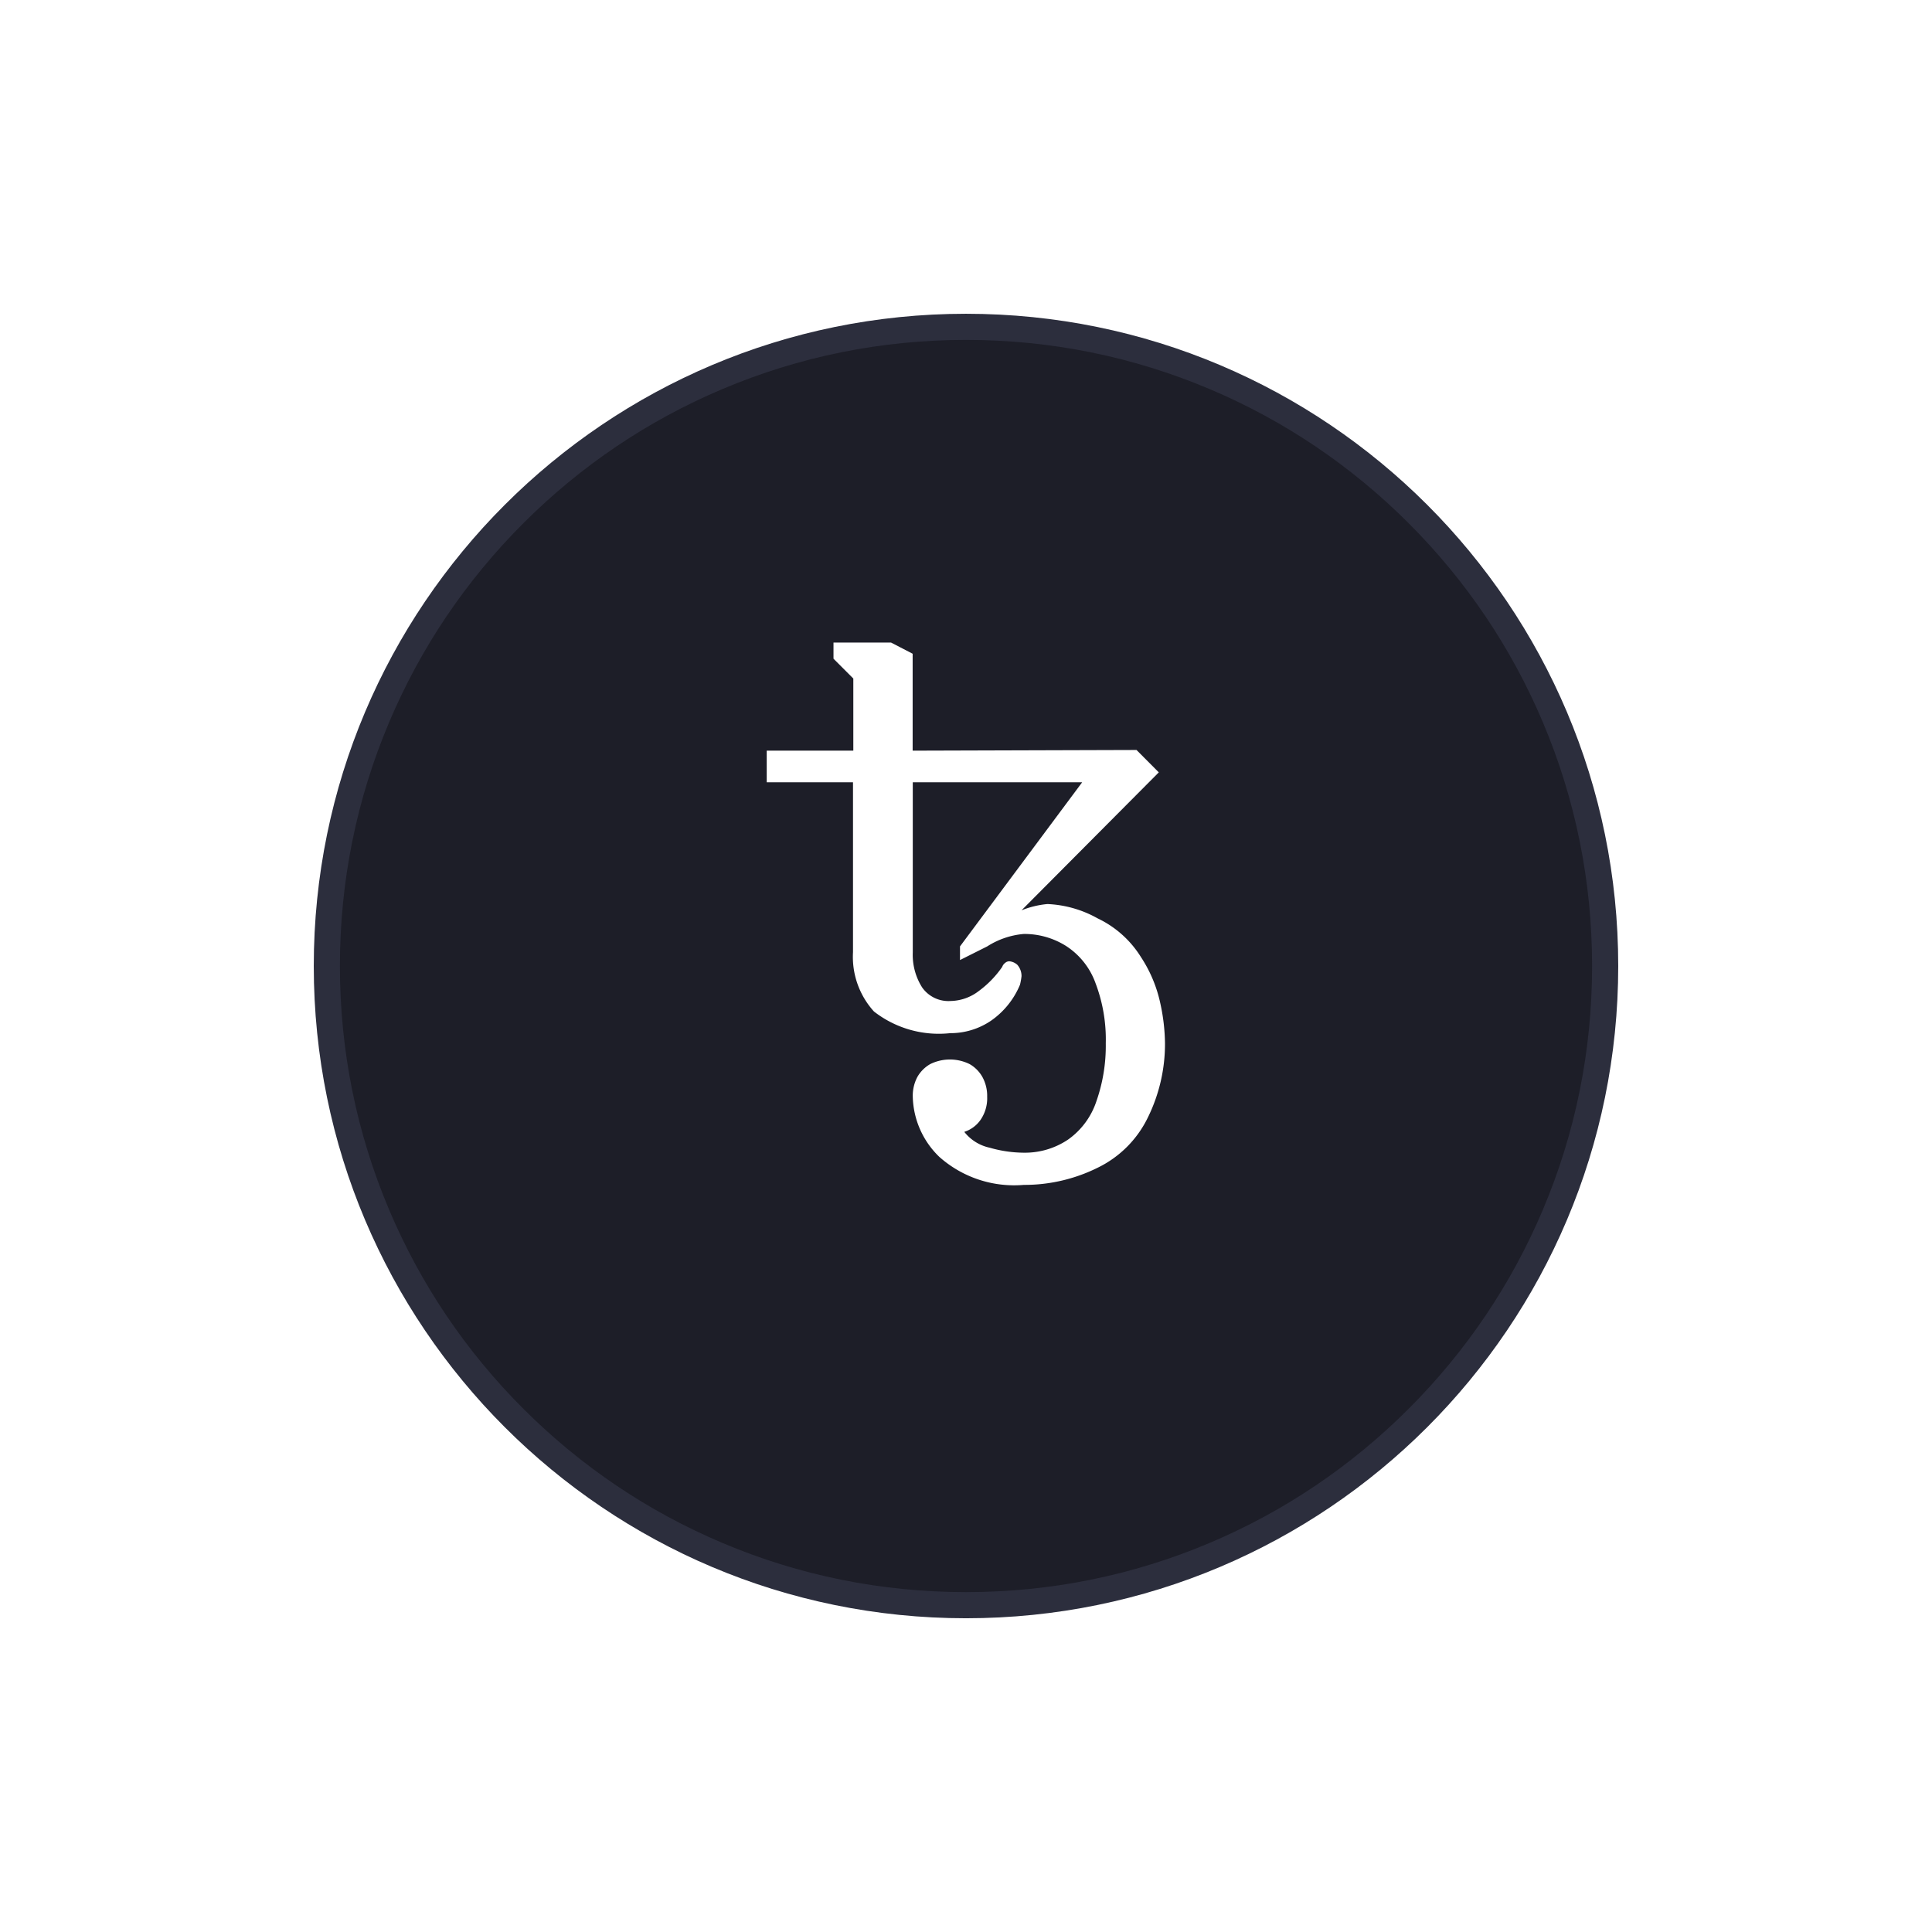
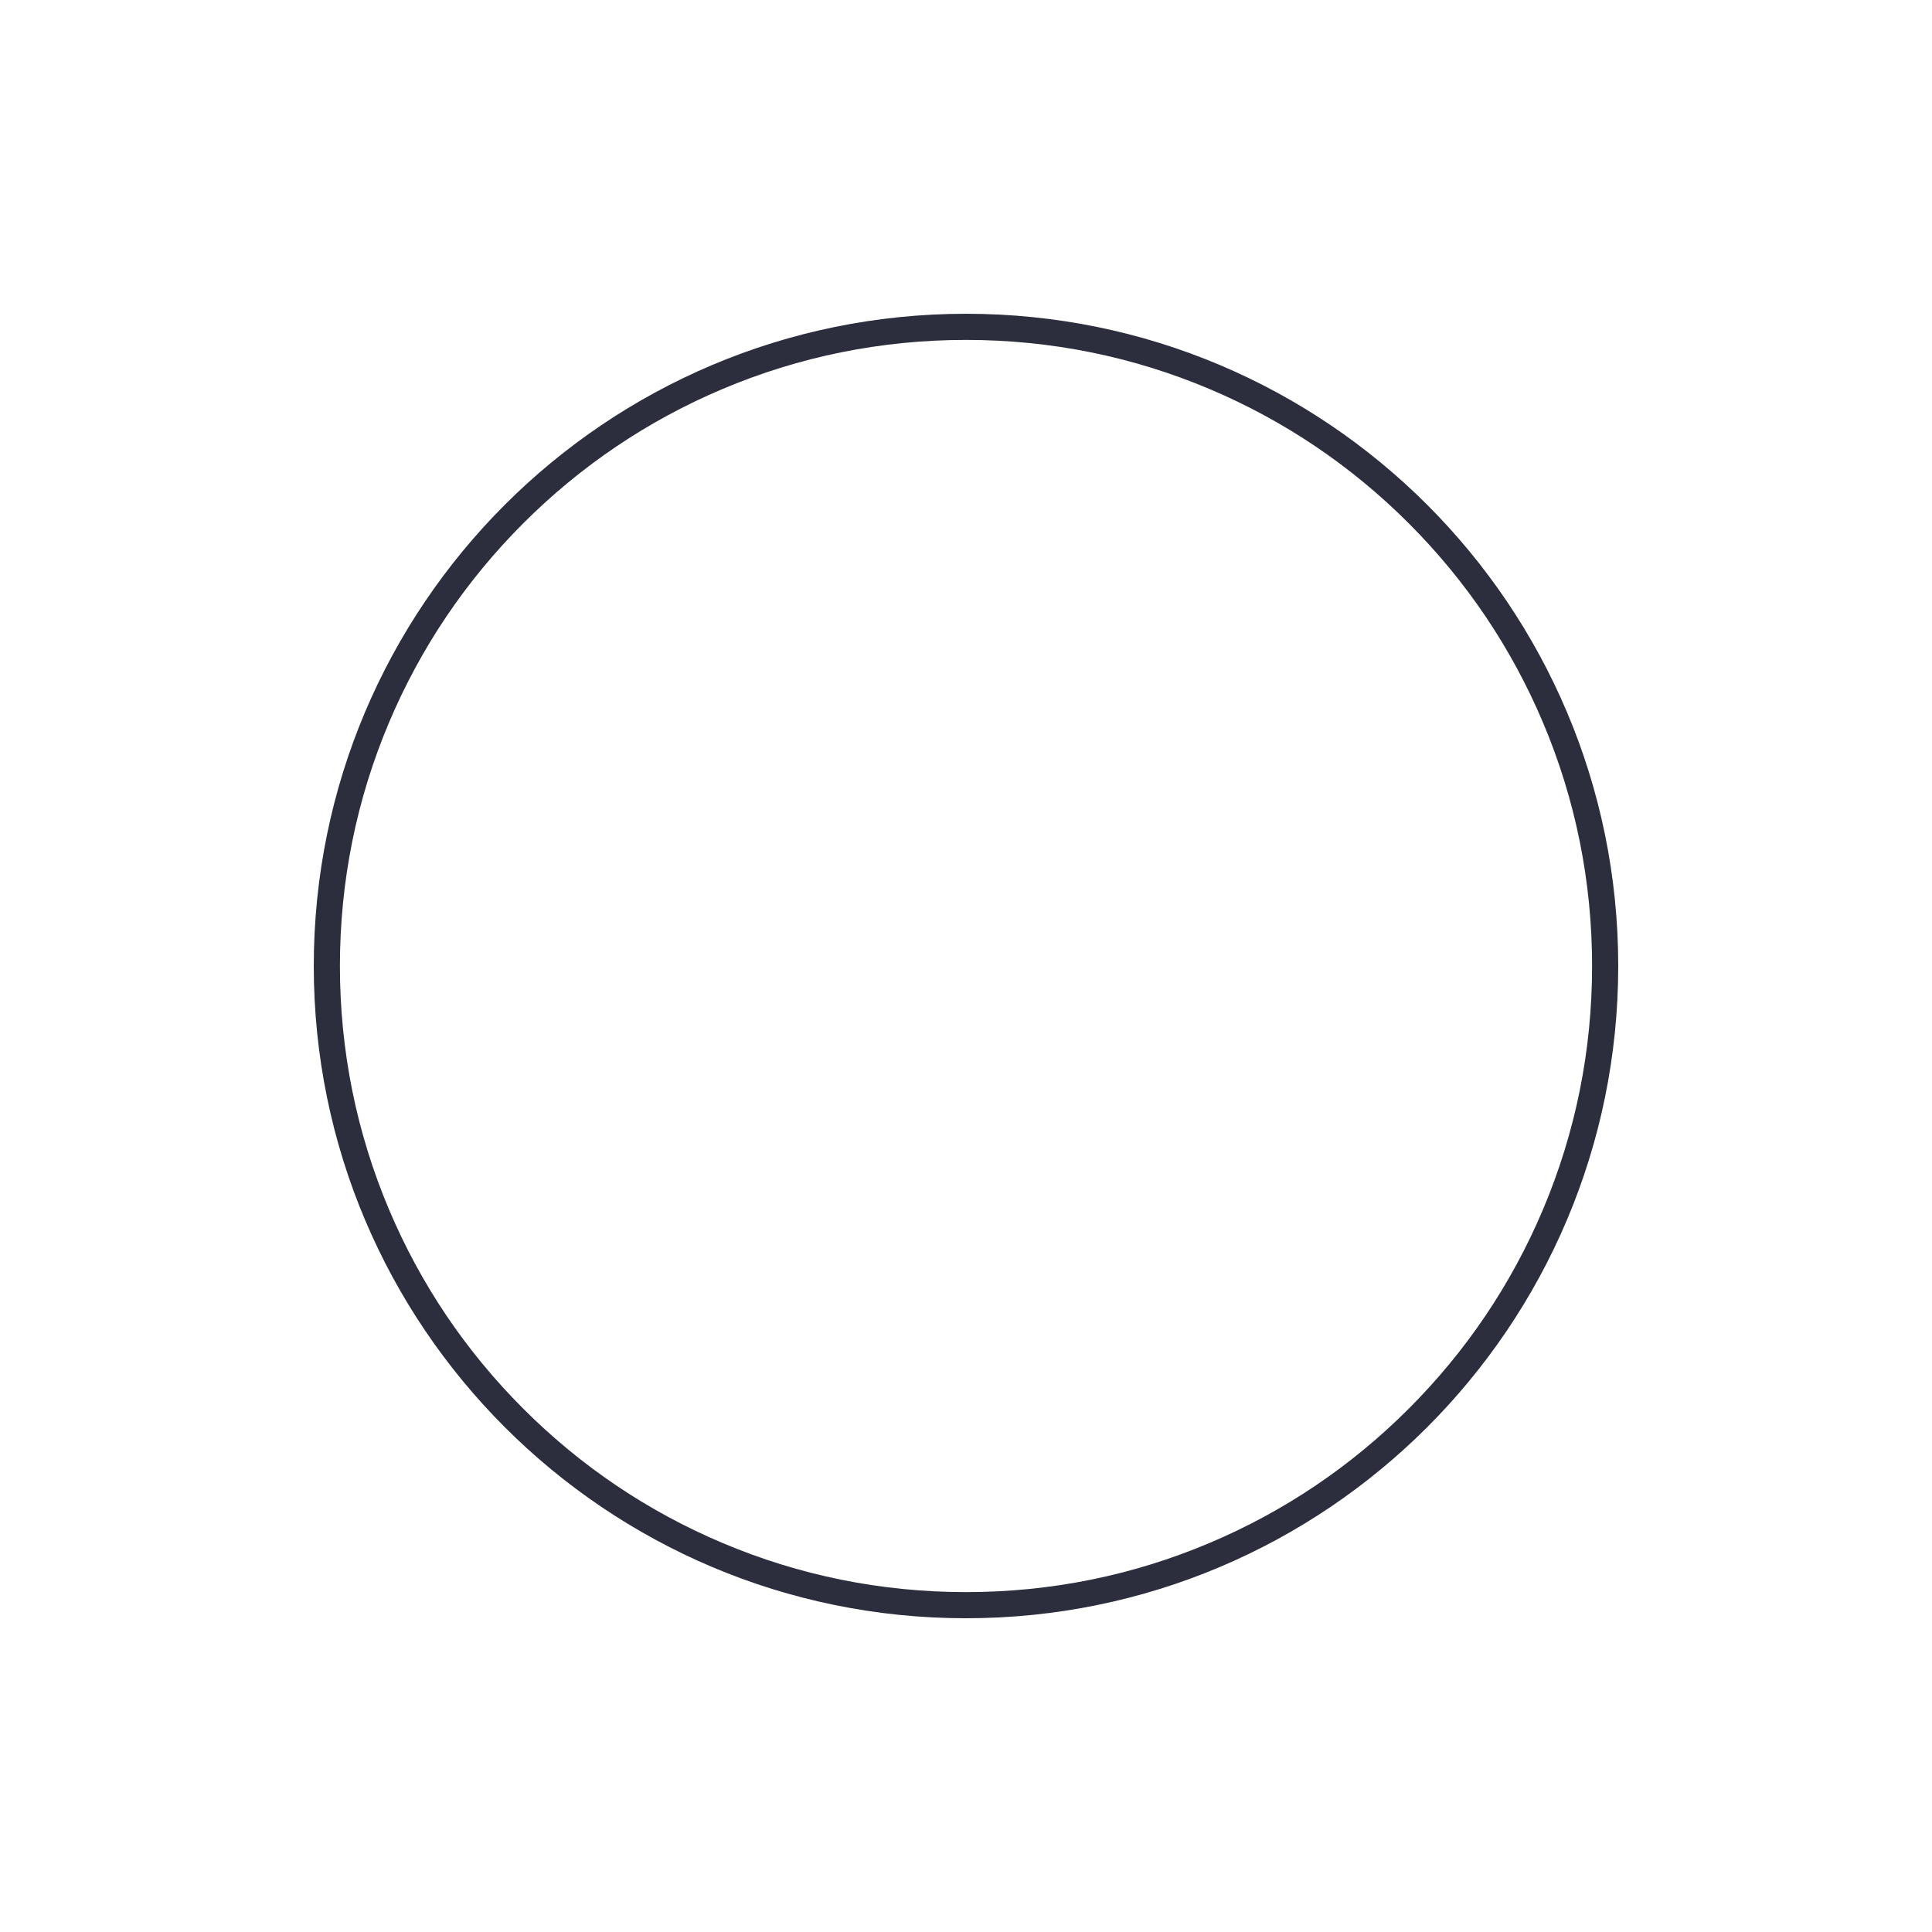
<svg xmlns="http://www.w3.org/2000/svg" width="73.889" height="73.89" viewBox="0 0 73.889 73.89">
  <defs>
    <filter id="Path_11713" x="0" y="0" width="73.889" height="73.89">
      <feOffset dy="2" />
      <feGaussianBlur stdDeviation="4" result="blur" />
      <feFlood flood-opacity="0.161" />
      <feComposite operator="in" in2="blur" />
      <feComposite in="SourceGraphic" />
    </filter>
  </defs>
  <g id="tron" transform="translate(12 10)">
    <g transform="matrix(1, 0, 0, 1, -12, -10)" filter="url(#Path_11713)">
      <g id="Path_11713-2" data-name="Path 11713" transform="translate(12 10)" fill="#1d1e28">
-         <path d="M 24.945 49.39 C 21.644 49.39 18.443 48.743 15.43 47.469 C 12.519 46.238 9.905 44.475 7.66 42.23 C 5.415 39.985 3.652 37.371 2.421 34.46 C 1.146 31.446 0.5 28.245 0.5 24.945 C 0.5 21.645 1.146 18.443 2.421 15.43 C 3.652 12.519 5.415 9.905 7.66 7.66 C 9.905 5.415 12.519 3.652 15.43 2.421 C 18.443 1.146 21.644 0.5 24.945 0.5 C 28.245 0.5 31.446 1.146 34.459 2.421 C 37.37 3.652 39.984 5.415 42.23 7.66 C 44.475 9.905 46.237 12.519 47.468 15.43 C 48.743 18.443 49.389 21.645 49.389 24.945 C 49.389 28.245 48.743 31.446 47.468 34.46 C 46.237 37.371 44.475 39.985 42.23 42.23 C 39.984 44.475 37.37 46.238 34.459 47.469 C 31.446 48.743 28.245 49.39 24.945 49.39 Z" stroke="none" />
        <path d="M 24.945 1 C 21.712 1 18.576 1.633 15.625 2.881 C 12.773 4.087 10.213 5.814 8.013 8.013 C 5.814 10.213 4.087 12.774 2.881 15.625 C 1.633 18.576 1 21.712 1 24.945 C 1 28.178 1.633 31.314 2.881 34.265 C 4.087 37.116 5.814 39.677 8.013 41.876 C 10.213 44.076 12.773 45.802 15.625 47.008 C 18.576 48.257 21.712 48.89 24.945 48.89 C 28.178 48.89 31.313 48.257 34.265 47.008 C 37.116 45.802 39.677 44.076 41.876 41.876 C 44.075 39.677 45.802 37.116 47.008 34.265 C 48.256 31.314 48.889 28.178 48.889 24.945 C 48.889 21.712 48.256 18.576 47.008 15.625 C 45.802 12.774 44.075 10.213 41.876 8.013 C 39.677 5.814 37.116 4.087 34.265 2.881 C 31.313 1.633 28.178 1 24.945 1 M 24.945 -7.62939453125e-06 C 38.721 -7.62939453125e-06 49.889 11.168 49.889 24.945 C 49.889 38.721 38.721 49.89 24.945 49.89 C 11.168 49.89 -3.814697265625e-06 38.721 -3.814697265625e-06 24.945 C -3.814697265625e-06 11.168 11.168 -7.62939453125e-06 24.945 -7.62939453125e-06 Z" stroke="none" fill="#2c2e3d" />
      </g>
    </g>
    <g id="Group_34500" data-name="Group 34500" transform="translate(-17.513 -9.426)">
-       <path id="Path_27447" data-name="Path 27447" d="M79.68,32.741a4.306,4.306,0,0,1-3.241-1.069,3.3,3.3,0,0,1-1.017-2.3,1.529,1.529,0,0,1,.178-.762,1.318,1.318,0,0,1,.486-.486,1.7,1.7,0,0,1,1.513,0,1.3,1.3,0,0,1,.483.486,1.5,1.5,0,0,1,.185.762,1.455,1.455,0,0,1-.259.891,1.208,1.208,0,0,1-.616.451,1.682,1.682,0,0,0,.972.606,4.818,4.818,0,0,0,1.325.191,2.955,2.955,0,0,0,1.669-.5,2.917,2.917,0,0,0,1.089-1.475,6.406,6.406,0,0,0,.356-2.207,6.056,6.056,0,0,0-.389-2.295,2.832,2.832,0,0,0-1.125-1.426,2.99,2.99,0,0,0-1.62-.463,3.082,3.082,0,0,0-1.4.476l-1.041.522v-.522L81.9,17.345H75.422v6.51a2.33,2.33,0,0,0,.356,1.332,1.228,1.228,0,0,0,1.089.522,1.821,1.821,0,0,0,1.076-.379,3.885,3.885,0,0,0,.9-.927.324.324,0,0,1,.117-.155.24.24,0,0,1,.156-.058.541.541,0,0,1,.3.13.649.649,0,0,1,.165.441,2.573,2.573,0,0,1-.058.324,3.138,3.138,0,0,1-1.112,1.38,2.757,2.757,0,0,1-1.559.474,4.031,4.031,0,0,1-2.916-.83,3.108,3.108,0,0,1-.8-2.269V17.345h-3.3v-1.21h3.312V13.377l-.758-.759V12h2.2l.827.428v3.707l8.562-.026.852.856-5.25,5.276a3.528,3.528,0,0,1,.992-.24,4.3,4.3,0,0,1,1.919.548,3.942,3.942,0,0,1,1.653,1.475,5.206,5.206,0,0,1,.745,1.779,7.5,7.5,0,0,1,.178,1.523,6.372,6.372,0,0,1-.648,2.823,4.139,4.139,0,0,1-1.945,1.945,6.294,6.294,0,0,1-2.8.648Z" transform="translate(-35 12)" fill="#fff" />
-     </g>
+       </g>
  </g>
</svg>